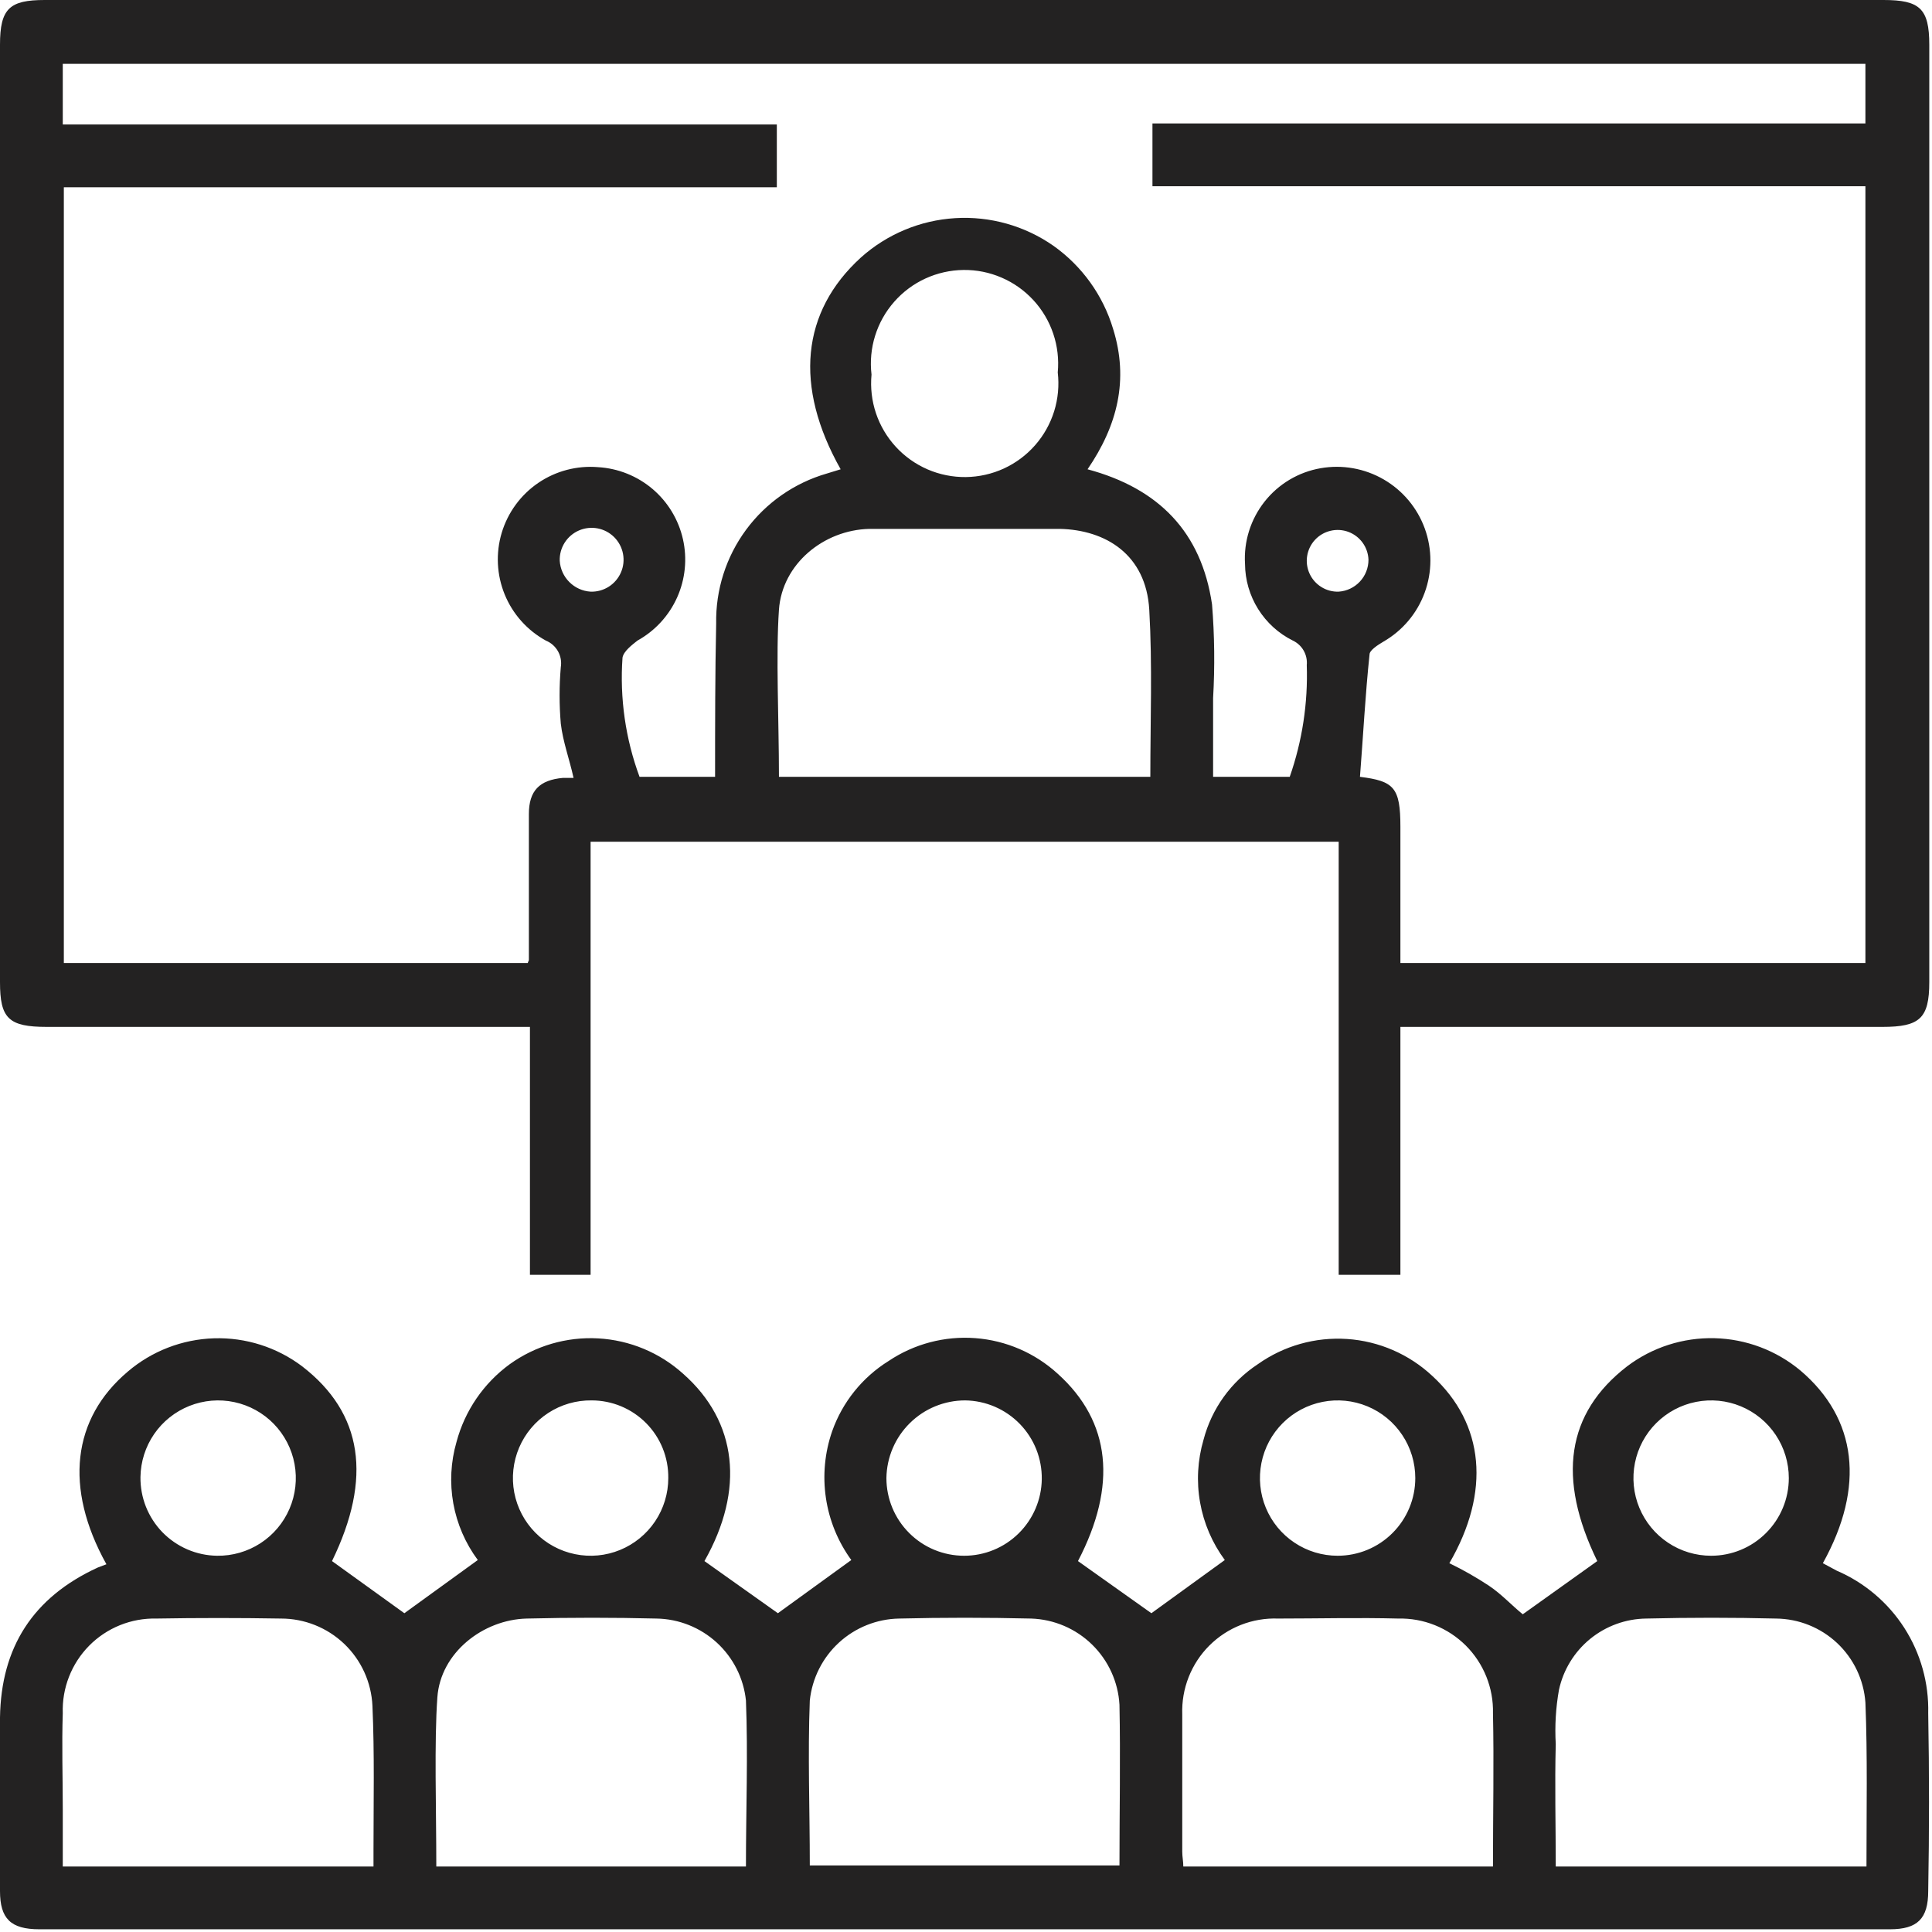
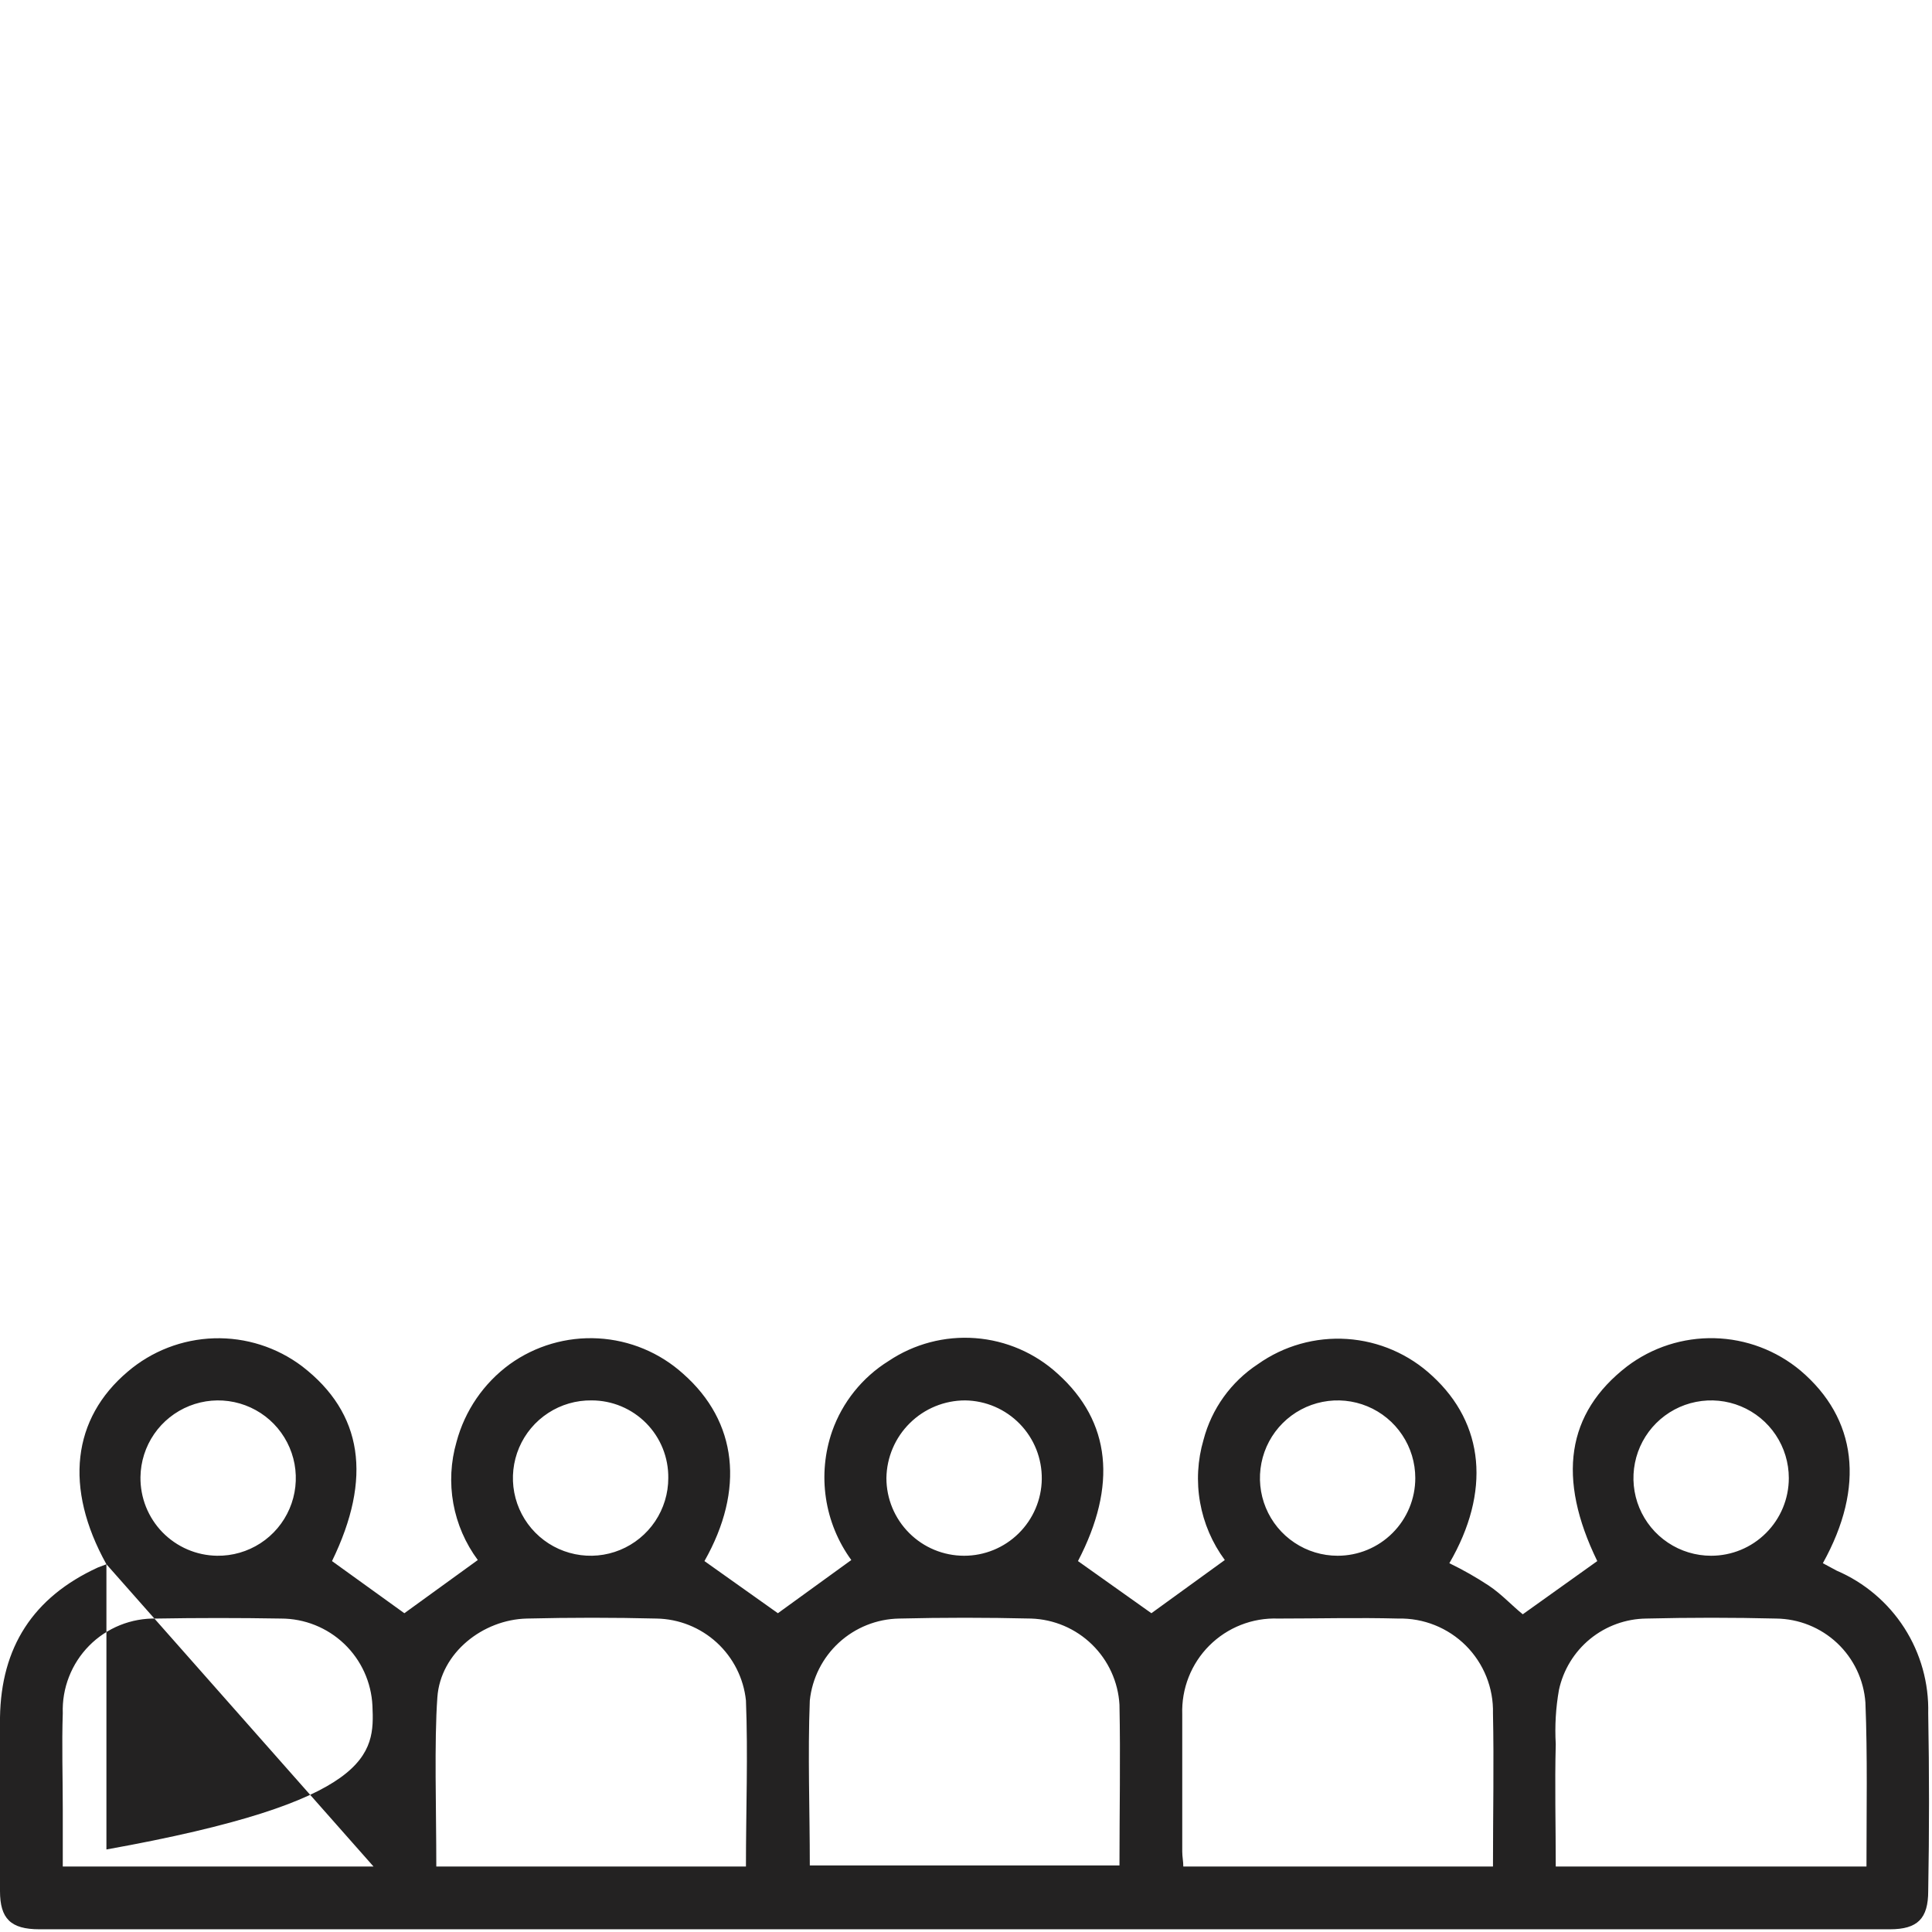
<svg xmlns="http://www.w3.org/2000/svg" width="71" height="71" viewBox="0 0 71 71" fill="none">
-   <path d="M21.704 30.933V46.849H19.475V37.738H1.721C0.313 37.738 0 37.425 0 36.095V1.642C0 0.313 0.352 0 1.642 0H69.218C70.548 0 70.9 0.313 70.9 1.642V36.095C70.9 37.425 70.548 37.738 69.179 37.738H51.464V46.849H49.196V30.933H21.704ZM68.553 2.346H2.307V4.575H28.548V6.883H2.346V35.391H19.397C19.397 35.352 19.436 35.313 19.436 35.274V29.916C19.436 29.056 19.827 28.665 20.687 28.587H21.078C20.922 27.883 20.687 27.257 20.609 26.592C20.55 25.903 20.55 25.209 20.609 24.52C20.642 24.319 20.606 24.113 20.506 23.935C20.407 23.758 20.25 23.619 20.061 23.542C19.378 23.167 18.843 22.569 18.548 21.848C18.253 21.126 18.214 20.325 18.438 19.579C18.663 18.832 19.137 18.185 19.781 17.746C20.425 17.308 21.201 17.103 21.978 17.168C22.714 17.211 23.416 17.492 23.979 17.968C24.541 18.445 24.934 19.092 25.097 19.811C25.26 20.53 25.186 21.283 24.884 21.956C24.582 22.629 24.07 23.185 23.425 23.542C23.229 23.698 22.916 23.933 22.877 24.168C22.772 25.656 22.985 27.149 23.503 28.548H26.279C26.279 26.631 26.279 24.754 26.319 22.916C26.296 21.678 26.682 20.466 27.417 19.47C28.152 18.473 29.196 17.746 30.386 17.402L30.894 17.246C29.173 14.196 29.447 11.458 31.637 9.464C32.596 8.605 33.816 8.095 35.101 8.017C36.386 7.938 37.66 8.297 38.715 9.034C39.764 9.779 40.535 10.852 40.905 12.084C41.492 13.961 41.062 15.643 39.967 17.246C42.587 17.95 44.151 19.553 44.542 22.212C44.634 23.357 44.647 24.507 44.581 25.654V28.548H47.397C47.858 27.23 48.07 25.837 48.023 24.441C48.041 24.257 48.001 24.072 47.91 23.911C47.819 23.75 47.681 23.622 47.514 23.542C46.989 23.282 46.547 22.88 46.236 22.383C45.925 21.886 45.758 21.312 45.754 20.726C45.703 19.901 45.959 19.086 46.471 18.436C46.983 17.787 47.716 17.349 48.531 17.207C49.328 17.067 50.149 17.213 50.85 17.619C51.55 18.024 52.085 18.664 52.361 19.425C52.636 20.186 52.635 21.02 52.356 21.78C52.078 22.541 51.54 23.178 50.838 23.581C50.643 23.698 50.33 23.894 50.33 24.05C50.173 25.536 50.095 27.062 49.978 28.548C51.229 28.704 51.464 28.939 51.464 30.386V35.391H68.553V6.844H42.352V4.536H68.553V2.346ZM42.274 28.548C42.274 26.475 42.352 24.441 42.235 22.408C42.117 20.374 40.631 19.475 38.95 19.436H31.95C30.268 19.475 28.743 20.726 28.626 22.408C28.509 24.09 28.626 26.475 28.626 28.548H42.274ZM38.872 13.687C38.917 13.207 38.861 12.722 38.707 12.265C38.553 11.807 38.305 11.387 37.978 11.032C37.651 10.677 37.254 10.394 36.81 10.203C36.367 10.011 35.889 9.915 35.406 9.921C34.924 9.927 34.448 10.034 34.009 10.235C33.571 10.436 33.179 10.728 32.861 11.091C32.542 11.453 32.303 11.879 32.16 12.339C32.016 12.8 31.971 13.286 32.028 13.765C31.983 14.246 32.038 14.731 32.192 15.188C32.346 15.646 32.595 16.066 32.922 16.421C33.248 16.776 33.646 17.058 34.089 17.25C34.532 17.441 35.011 17.537 35.493 17.532C35.976 17.526 36.452 17.419 36.891 17.218C37.329 17.016 37.721 16.725 38.039 16.362C38.358 16 38.596 15.574 38.74 15.113C38.883 14.652 38.928 14.166 38.872 13.687ZM21.704 21.743C21.939 21.751 22.171 21.688 22.37 21.562C22.569 21.436 22.725 21.253 22.819 21.037C22.913 20.821 22.939 20.582 22.895 20.351C22.851 20.12 22.738 19.907 22.572 19.741C22.406 19.575 22.193 19.462 21.962 19.418C21.731 19.374 21.492 19.401 21.276 19.494C21.06 19.588 20.877 19.744 20.751 19.943C20.625 20.142 20.562 20.374 20.57 20.609C20.588 20.904 20.714 21.182 20.923 21.39C21.131 21.599 21.409 21.725 21.704 21.743ZM50.291 20.57C50.283 20.346 50.209 20.129 50.078 19.947C49.947 19.765 49.765 19.626 49.555 19.547C49.345 19.469 49.116 19.454 48.898 19.506C48.679 19.557 48.481 19.672 48.328 19.836C48.175 20 48.074 20.205 48.038 20.427C48.002 20.648 48.032 20.875 48.125 21.079C48.218 21.283 48.369 21.455 48.56 21.573C48.75 21.692 48.972 21.751 49.196 21.743C49.493 21.723 49.772 21.591 49.975 21.373C50.179 21.155 50.291 20.868 50.291 20.57Z" fill="#232222" />
-   <path d="M3.911 57.486C2.346 54.671 2.659 52.129 4.693 50.408C5.58 49.65 6.699 49.218 7.865 49.182C9.031 49.146 10.175 49.51 11.106 50.213C13.335 51.933 13.687 54.319 12.201 57.369L14.86 59.285L17.559 57.33C17.103 56.715 16.795 56.004 16.659 55.251C16.524 54.498 16.564 53.724 16.777 52.989C17.083 51.842 17.773 50.835 18.732 50.134C19.675 49.456 20.822 49.121 21.981 49.185C23.141 49.249 24.244 49.708 25.106 50.486C27.101 52.246 27.374 54.749 25.888 57.369L28.587 59.285L31.285 57.33C30.795 56.657 30.474 55.874 30.352 55.05C30.229 54.227 30.308 53.385 30.581 52.598C30.959 51.528 31.69 50.617 32.654 50.017C33.593 49.387 34.716 49.091 35.844 49.176C36.971 49.261 38.038 49.722 38.872 50.486C40.827 52.246 41.062 54.593 39.615 57.369L42.313 59.285L45.011 57.33C44.549 56.704 44.237 55.979 44.102 55.212C43.966 54.446 44.01 53.658 44.229 52.911C44.528 51.771 45.239 50.782 46.224 50.134C47.179 49.456 48.338 49.129 49.507 49.207C50.675 49.286 51.781 49.765 52.637 50.565C54.553 52.324 54.788 54.827 53.263 57.447C53.763 57.689 54.246 57.963 54.71 58.269C55.179 58.581 55.57 59.011 55.961 59.324L58.699 57.369C57.212 54.319 57.565 51.933 59.794 50.213C60.717 49.514 61.85 49.15 63.008 49.178C64.166 49.207 65.279 49.626 66.168 50.369C68.24 52.129 68.553 54.632 66.989 57.447L67.498 57.721C68.517 58.158 69.383 58.891 69.983 59.825C70.582 60.759 70.888 61.852 70.861 62.961C70.9 65.151 70.9 67.302 70.861 69.492C70.861 70.509 70.469 70.9 69.453 70.9H1.447C0.391 70.9 0 70.509 0 69.492V63.118C0.039 60.537 1.212 58.699 3.598 57.604L3.911 57.486ZM13.726 68.593V67.967C13.726 66.207 13.765 64.447 13.687 62.688C13.647 61.823 13.275 61.007 12.649 60.41C12.022 59.813 11.19 59.48 10.324 59.481C8.786 59.455 7.261 59.455 5.749 59.481C5.29 59.47 4.835 59.553 4.41 59.724C3.985 59.896 3.599 60.152 3.277 60.478C2.955 60.804 2.702 61.193 2.536 61.62C2.369 62.047 2.291 62.503 2.307 62.961C2.268 64.134 2.307 65.308 2.307 66.481V68.593H13.726ZM27.413 68.593C27.413 66.52 27.492 64.486 27.413 62.492C27.328 61.676 26.946 60.919 26.341 60.364C25.736 59.81 24.949 59.495 24.129 59.481C22.564 59.442 20.961 59.442 19.358 59.481C17.754 59.52 16.19 60.732 16.073 62.375C15.955 64.017 16.034 66.481 16.034 68.593H27.413ZM29.76 68.553H41.14C41.14 66.559 41.179 64.604 41.14 62.648C41.092 61.811 40.732 61.021 40.131 60.435C39.531 59.849 38.733 59.509 37.894 59.481C36.252 59.442 34.648 59.442 33.045 59.481C32.224 59.495 31.437 59.81 30.832 60.364C30.227 60.919 29.846 61.676 29.76 62.492C29.682 64.486 29.76 66.52 29.76 68.553ZM54.866 68.593C54.866 66.637 54.905 64.799 54.866 62.961C54.877 62.501 54.794 62.044 54.623 61.617C54.452 61.19 54.196 60.802 53.871 60.476C53.545 60.151 53.157 59.895 52.73 59.724C52.303 59.553 51.846 59.47 51.386 59.481C49.9 59.442 48.453 59.481 46.967 59.481C46.5 59.464 46.035 59.544 45.601 59.715C45.166 59.886 44.772 60.145 44.441 60.475C44.111 60.805 43.853 61.2 43.682 61.634C43.511 62.069 43.431 62.534 43.447 63V68.045C43.447 68.241 43.486 68.397 43.486 68.593H54.866ZM68.592 68.593C68.592 66.52 68.632 64.525 68.553 62.57C68.494 61.737 68.124 60.956 67.515 60.383C66.906 59.811 66.104 59.489 65.268 59.481C63.704 59.442 62.101 59.442 60.498 59.481C59.745 59.49 59.019 59.755 58.436 60.23C57.854 60.706 57.45 61.366 57.291 62.101C57.174 62.759 57.135 63.428 57.173 64.095C57.134 65.581 57.173 67.067 57.173 68.593H68.592ZM7.978 57.173C8.542 57.181 9.096 57.021 9.57 56.714C10.044 56.407 10.416 55.966 10.639 55.447C10.862 54.929 10.926 54.356 10.824 53.8C10.721 53.245 10.456 52.733 10.063 52.328C9.669 51.923 9.164 51.645 8.612 51.527C8.06 51.409 7.485 51.458 6.96 51.667C6.436 51.876 5.985 52.235 5.665 52.7C5.345 53.166 5.17 53.715 5.162 54.28C5.157 54.654 5.226 55.027 5.364 55.375C5.503 55.723 5.709 56.041 5.97 56.31C6.232 56.578 6.544 56.793 6.888 56.941C7.233 57.09 7.603 57.168 7.978 57.173ZM24.559 54.319C24.564 53.946 24.495 53.575 24.356 53.229C24.217 52.883 24.01 52.568 23.748 52.302C23.486 52.037 23.174 51.826 22.83 51.682C22.485 51.538 22.116 51.464 21.743 51.464C21.177 51.456 20.621 51.617 20.147 51.926C19.672 52.235 19.3 52.678 19.078 53.199C18.856 53.72 18.794 54.295 18.899 54.851C19.005 55.408 19.274 55.92 19.672 56.323C20.069 56.726 20.578 57.002 21.133 57.115C21.687 57.229 22.263 57.175 22.787 56.96C23.311 56.745 23.759 56.379 24.075 55.909C24.39 55.438 24.559 54.885 24.559 54.319ZM38.285 54.358C38.29 53.983 38.221 53.611 38.083 53.262C37.944 52.914 37.738 52.596 37.477 52.328C37.215 52.059 36.903 51.844 36.559 51.696C36.215 51.548 35.844 51.469 35.469 51.464C34.709 51.464 33.978 51.763 33.437 52.298C32.895 52.832 32.586 53.558 32.575 54.319C32.575 55.076 32.876 55.802 33.412 56.337C33.947 56.873 34.673 57.173 35.43 57.173C36.181 57.174 36.901 56.878 37.435 56.351C37.969 55.824 38.275 55.108 38.285 54.358ZM52.011 54.319C52.011 53.754 51.844 53.202 51.53 52.733C51.217 52.263 50.771 51.897 50.249 51.681C49.727 51.465 49.153 51.409 48.6 51.519C48.046 51.629 47.537 51.901 47.138 52.3C46.739 52.699 46.467 53.208 46.357 53.762C46.247 54.316 46.303 54.89 46.519 55.411C46.735 55.933 47.101 56.379 47.571 56.692C48.04 57.006 48.592 57.173 49.157 57.173C49.914 57.173 50.64 56.873 51.175 56.337C51.711 55.802 52.011 55.076 52.011 54.319ZM65.738 54.319C65.738 53.754 65.57 53.202 65.257 52.733C64.943 52.263 64.497 51.897 63.975 51.681C63.454 51.465 62.88 51.409 62.326 51.519C61.772 51.629 61.264 51.901 60.864 52.3C60.465 52.699 60.193 53.208 60.083 53.762C59.973 54.316 60.029 54.89 60.245 55.411C60.462 55.933 60.827 56.379 61.297 56.692C61.766 57.006 62.318 57.173 62.883 57.173C63.64 57.173 64.366 56.873 64.901 56.337C65.437 55.802 65.738 55.076 65.738 54.319Z" fill="#232222" />
+   <path d="M3.911 57.486C2.346 54.671 2.659 52.129 4.693 50.408C5.58 49.65 6.699 49.218 7.865 49.182C9.031 49.146 10.175 49.51 11.106 50.213C13.335 51.933 13.687 54.319 12.201 57.369L14.86 59.285L17.559 57.33C17.103 56.715 16.795 56.004 16.659 55.251C16.524 54.498 16.564 53.724 16.777 52.989C17.083 51.842 17.773 50.835 18.732 50.134C19.675 49.456 20.822 49.121 21.981 49.185C23.141 49.249 24.244 49.708 25.106 50.486C27.101 52.246 27.374 54.749 25.888 57.369L28.587 59.285L31.285 57.33C30.795 56.657 30.474 55.874 30.352 55.05C30.229 54.227 30.308 53.385 30.581 52.598C30.959 51.528 31.69 50.617 32.654 50.017C33.593 49.387 34.716 49.091 35.844 49.176C36.971 49.261 38.038 49.722 38.872 50.486C40.827 52.246 41.062 54.593 39.615 57.369L42.313 59.285L45.011 57.33C44.549 56.704 44.237 55.979 44.102 55.212C43.966 54.446 44.01 53.658 44.229 52.911C44.528 51.771 45.239 50.782 46.224 50.134C47.179 49.456 48.338 49.129 49.507 49.207C50.675 49.286 51.781 49.765 52.637 50.565C54.553 52.324 54.788 54.827 53.263 57.447C53.763 57.689 54.246 57.963 54.71 58.269C55.179 58.581 55.57 59.011 55.961 59.324L58.699 57.369C57.212 54.319 57.565 51.933 59.794 50.213C60.717 49.514 61.85 49.15 63.008 49.178C64.166 49.207 65.279 49.626 66.168 50.369C68.24 52.129 68.553 54.632 66.989 57.447L67.498 57.721C68.517 58.158 69.383 58.891 69.983 59.825C70.582 60.759 70.888 61.852 70.861 62.961C70.9 65.151 70.9 67.302 70.861 69.492C70.861 70.509 70.469 70.9 69.453 70.9H1.447C0.391 70.9 0 70.509 0 69.492V63.118C0.039 60.537 1.212 58.699 3.598 57.604L3.911 57.486ZV67.967C13.726 66.207 13.765 64.447 13.687 62.688C13.647 61.823 13.275 61.007 12.649 60.41C12.022 59.813 11.19 59.48 10.324 59.481C8.786 59.455 7.261 59.455 5.749 59.481C5.29 59.47 4.835 59.553 4.41 59.724C3.985 59.896 3.599 60.152 3.277 60.478C2.955 60.804 2.702 61.193 2.536 61.62C2.369 62.047 2.291 62.503 2.307 62.961C2.268 64.134 2.307 65.308 2.307 66.481V68.593H13.726ZM27.413 68.593C27.413 66.52 27.492 64.486 27.413 62.492C27.328 61.676 26.946 60.919 26.341 60.364C25.736 59.81 24.949 59.495 24.129 59.481C22.564 59.442 20.961 59.442 19.358 59.481C17.754 59.52 16.19 60.732 16.073 62.375C15.955 64.017 16.034 66.481 16.034 68.593H27.413ZM29.76 68.553H41.14C41.14 66.559 41.179 64.604 41.14 62.648C41.092 61.811 40.732 61.021 40.131 60.435C39.531 59.849 38.733 59.509 37.894 59.481C36.252 59.442 34.648 59.442 33.045 59.481C32.224 59.495 31.437 59.81 30.832 60.364C30.227 60.919 29.846 61.676 29.76 62.492C29.682 64.486 29.76 66.52 29.76 68.553ZM54.866 68.593C54.866 66.637 54.905 64.799 54.866 62.961C54.877 62.501 54.794 62.044 54.623 61.617C54.452 61.19 54.196 60.802 53.871 60.476C53.545 60.151 53.157 59.895 52.73 59.724C52.303 59.553 51.846 59.47 51.386 59.481C49.9 59.442 48.453 59.481 46.967 59.481C46.5 59.464 46.035 59.544 45.601 59.715C45.166 59.886 44.772 60.145 44.441 60.475C44.111 60.805 43.853 61.2 43.682 61.634C43.511 62.069 43.431 62.534 43.447 63V68.045C43.447 68.241 43.486 68.397 43.486 68.593H54.866ZM68.592 68.593C68.592 66.52 68.632 64.525 68.553 62.57C68.494 61.737 68.124 60.956 67.515 60.383C66.906 59.811 66.104 59.489 65.268 59.481C63.704 59.442 62.101 59.442 60.498 59.481C59.745 59.49 59.019 59.755 58.436 60.23C57.854 60.706 57.45 61.366 57.291 62.101C57.174 62.759 57.135 63.428 57.173 64.095C57.134 65.581 57.173 67.067 57.173 68.593H68.592ZM7.978 57.173C8.542 57.181 9.096 57.021 9.57 56.714C10.044 56.407 10.416 55.966 10.639 55.447C10.862 54.929 10.926 54.356 10.824 53.8C10.721 53.245 10.456 52.733 10.063 52.328C9.669 51.923 9.164 51.645 8.612 51.527C8.06 51.409 7.485 51.458 6.96 51.667C6.436 51.876 5.985 52.235 5.665 52.7C5.345 53.166 5.17 53.715 5.162 54.28C5.157 54.654 5.226 55.027 5.364 55.375C5.503 55.723 5.709 56.041 5.97 56.31C6.232 56.578 6.544 56.793 6.888 56.941C7.233 57.09 7.603 57.168 7.978 57.173ZM24.559 54.319C24.564 53.946 24.495 53.575 24.356 53.229C24.217 52.883 24.01 52.568 23.748 52.302C23.486 52.037 23.174 51.826 22.83 51.682C22.485 51.538 22.116 51.464 21.743 51.464C21.177 51.456 20.621 51.617 20.147 51.926C19.672 52.235 19.3 52.678 19.078 53.199C18.856 53.72 18.794 54.295 18.899 54.851C19.005 55.408 19.274 55.92 19.672 56.323C20.069 56.726 20.578 57.002 21.133 57.115C21.687 57.229 22.263 57.175 22.787 56.96C23.311 56.745 23.759 56.379 24.075 55.909C24.39 55.438 24.559 54.885 24.559 54.319ZM38.285 54.358C38.29 53.983 38.221 53.611 38.083 53.262C37.944 52.914 37.738 52.596 37.477 52.328C37.215 52.059 36.903 51.844 36.559 51.696C36.215 51.548 35.844 51.469 35.469 51.464C34.709 51.464 33.978 51.763 33.437 52.298C32.895 52.832 32.586 53.558 32.575 54.319C32.575 55.076 32.876 55.802 33.412 56.337C33.947 56.873 34.673 57.173 35.43 57.173C36.181 57.174 36.901 56.878 37.435 56.351C37.969 55.824 38.275 55.108 38.285 54.358ZM52.011 54.319C52.011 53.754 51.844 53.202 51.53 52.733C51.217 52.263 50.771 51.897 50.249 51.681C49.727 51.465 49.153 51.409 48.6 51.519C48.046 51.629 47.537 51.901 47.138 52.3C46.739 52.699 46.467 53.208 46.357 53.762C46.247 54.316 46.303 54.89 46.519 55.411C46.735 55.933 47.101 56.379 47.571 56.692C48.04 57.006 48.592 57.173 49.157 57.173C49.914 57.173 50.64 56.873 51.175 56.337C51.711 55.802 52.011 55.076 52.011 54.319ZM65.738 54.319C65.738 53.754 65.57 53.202 65.257 52.733C64.943 52.263 64.497 51.897 63.975 51.681C63.454 51.465 62.88 51.409 62.326 51.519C61.772 51.629 61.264 51.901 60.864 52.3C60.465 52.699 60.193 53.208 60.083 53.762C59.973 54.316 60.029 54.89 60.245 55.411C60.462 55.933 60.827 56.379 61.297 56.692C61.766 57.006 62.318 57.173 62.883 57.173C63.64 57.173 64.366 56.873 64.901 56.337C65.437 55.802 65.738 55.076 65.738 54.319Z" fill="#232222" />
</svg>